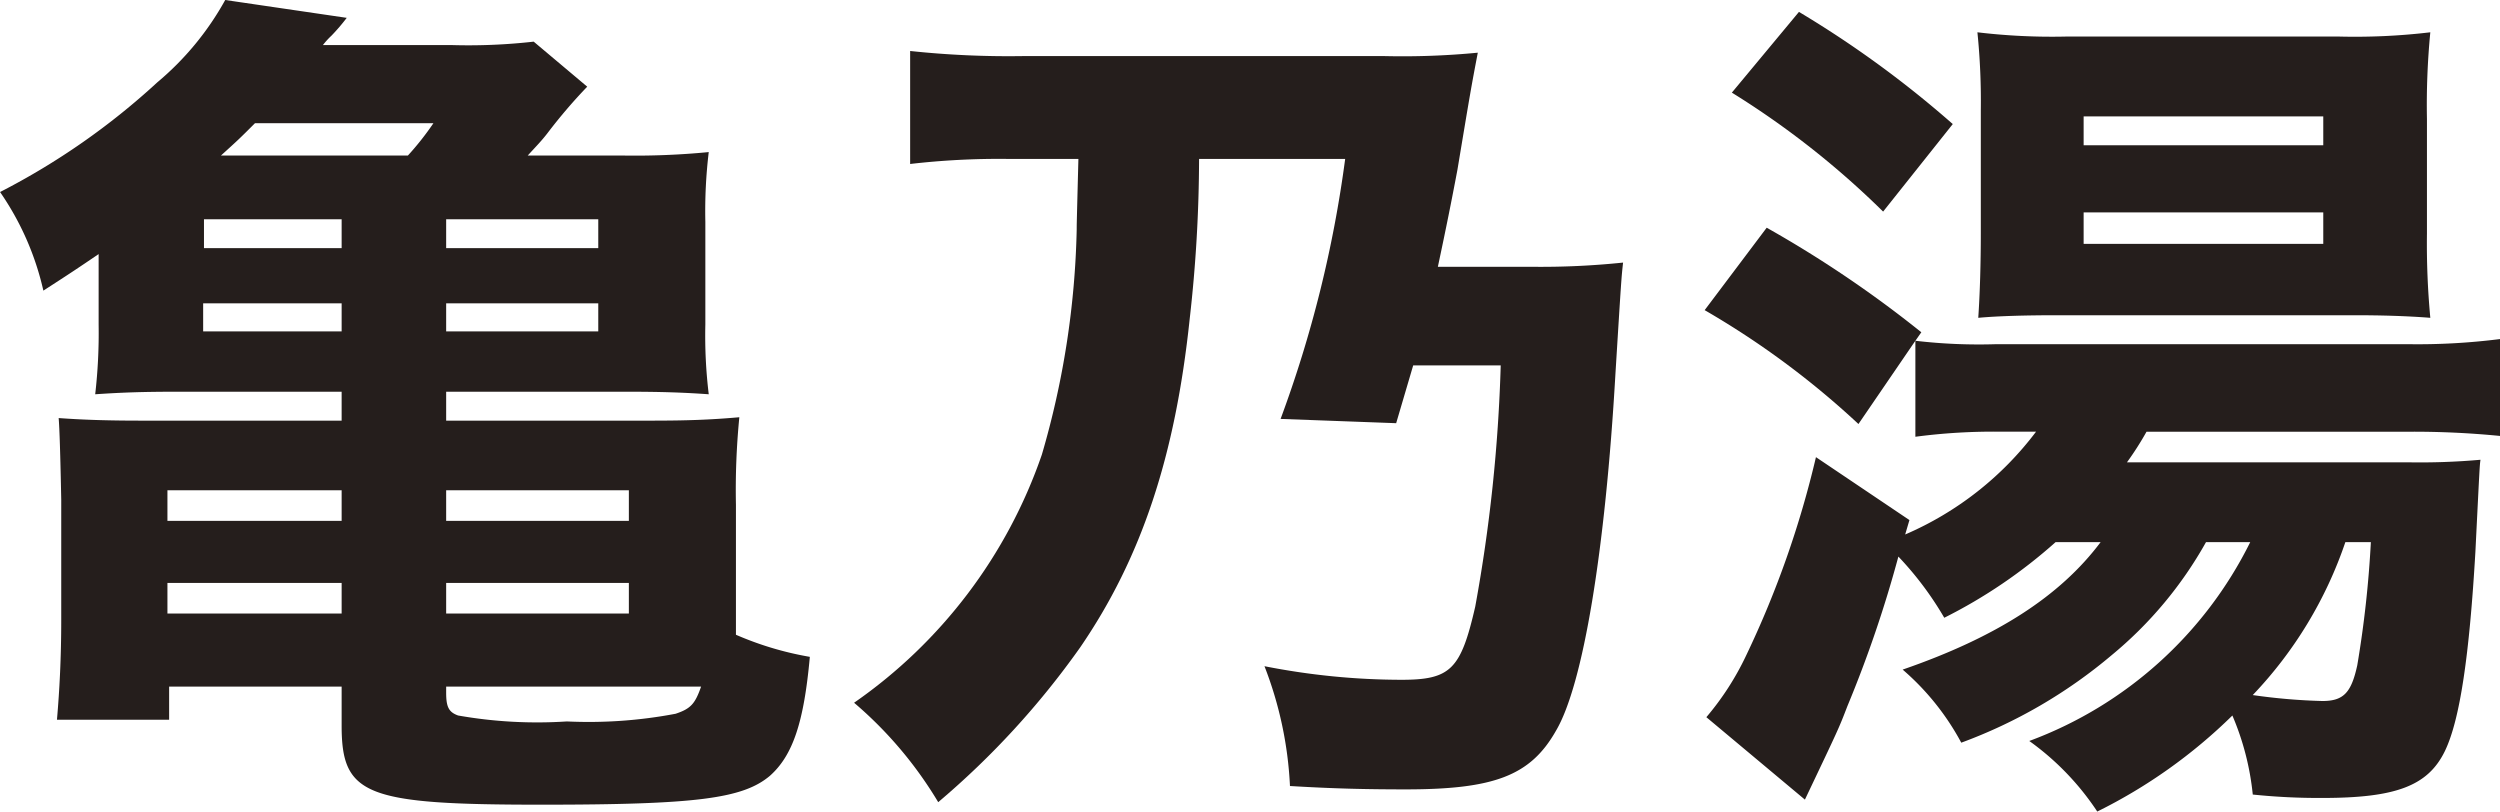
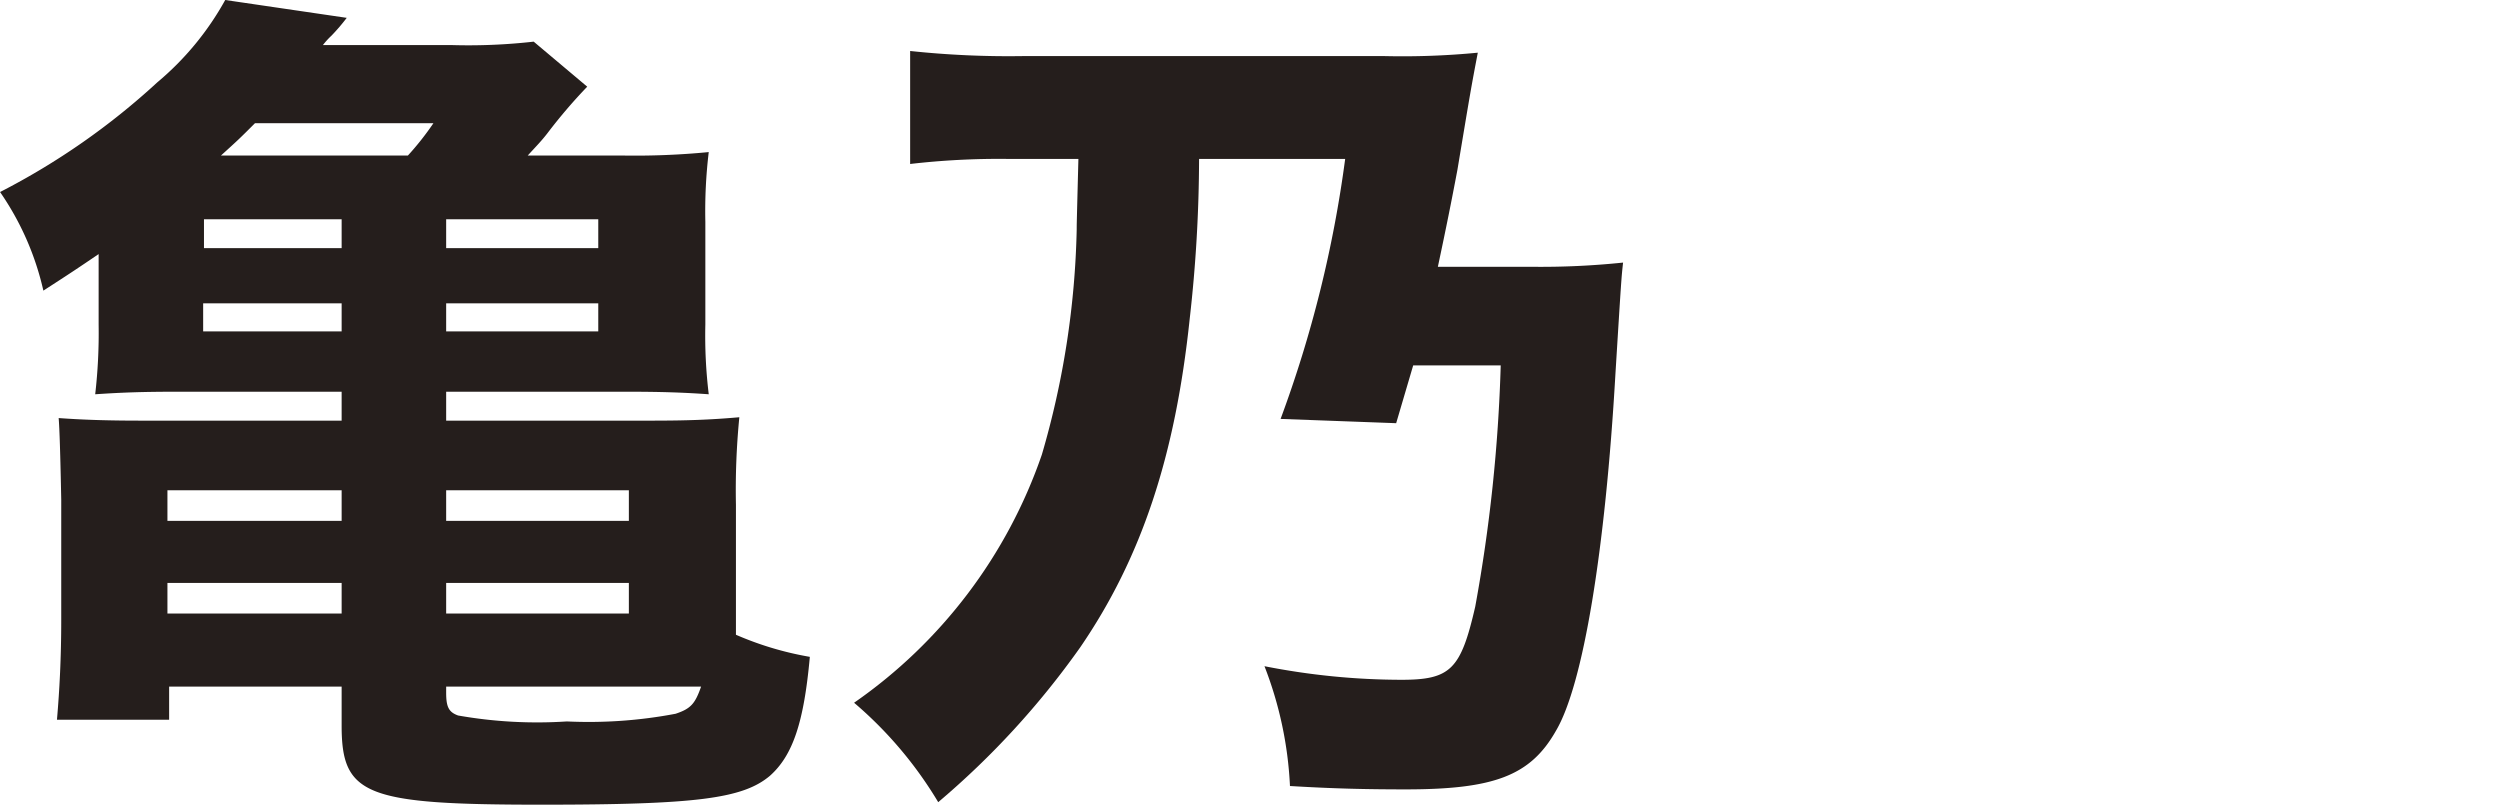
<svg xmlns="http://www.w3.org/2000/svg" width="88.258" height="28.649" viewBox="0 0 88.258 28.649">
  <g id="ttl_kamenoyu" transform="translate(-203.869 -1004.282)">
    <g id="グループ_75" data-name="グループ 75">
      <path id="パス_1095" data-name="パス 1095" d="M225.8,1009.772a26.966,26.966,0,0,0,3.09-.121,17.517,17.517,0,0,0-.12,2.46v3.63a17.219,17.219,0,0,0,.12,2.46c-.84-.059-1.62-.09-2.88-.09h-6.39v1.021h7.26c1.23,0,2.07-.03,3.09-.12a26.331,26.331,0,0,0-.12,3.09v4.589a11.357,11.357,0,0,0,2.609.78c-.209,2.31-.6,3.48-1.41,4.2-.96.809-2.61,1.019-8.069,1.019-6.21,0-7.05-.33-7.05-2.789v-1.38h-6.09v1.169h-3.96c.091-1.049.151-2.189.151-3.539v-4.23q-.047-2.385-.091-2.88c.84.061,1.71.091,2.911.091h7.079v-1.021h-5.82c-1.259,0-2.009.031-2.88.09a18.872,18.872,0,0,0,.121-2.46v-2.489c-.75.51-1.02.689-1.951,1.29a9.961,9.961,0,0,0-1.529-3.481,25.071,25.071,0,0,0,5.549-3.87,10.258,10.258,0,0,0,2.4-2.909l4.29.63a6.932,6.932,0,0,1-.54.63,2.71,2.71,0,0,0-.3.33h4.5a20.506,20.506,0,0,0,2.94-.12l1.89,1.59a18.744,18.744,0,0,0-1.41,1.65c-.21.27-.36.42-.69.78Zm-16.02,11.819v1.08h6.15v-1.08Zm0,3.27v1.08h6.15v-1.08Zm6.15-9.87h-4.889v.99h4.889Zm0-2.969h-4.86v1.02h4.86Zm2.34-2.25a10.092,10.092,0,0,0,.9-1.14h-6.3c-.54.54-.57.57-1.2,1.14Zm1.35,3.27h5.37v-1.02h-5.37Zm0,2.939h5.37v-.99h-5.37Zm0,6.69h6.45v-1.08h-6.45Zm0,3.27h6.45v-1.08h-6.45Zm0,2.79c0,.51.09.69.42.81a16.055,16.055,0,0,0,3.84.21,16.411,16.411,0,0,0,3.84-.271c.54-.179.69-.359.9-.959h-9Z" fill="#251e1c" />
      <path id="パス_1096" data-name="パス 1096" d="M253.158,1019.222l-4.08-.151a42.352,42.352,0,0,0,2.28-9.179H246.2a50.746,50.746,0,0,1-.33,5.639c-.51,4.861-1.71,8.46-3.87,11.61a29.278,29.278,0,0,1-5.009,5.46,14.13,14.13,0,0,0-2.97-3.51,17.653,17.653,0,0,0,6.629-8.76,30.471,30.471,0,0,0,1.23-7.949c0-.181,0-.181.06-2.49h-2.52a27.24,27.24,0,0,0-3.42.179v-3.989a32.925,32.925,0,0,0,3.99.18h12.75a27.666,27.666,0,0,0,3.3-.12c-.24,1.259-.24,1.259-.72,4.139-.21,1.111-.39,2.011-.69,3.42h3.36a28.08,28.08,0,0,0,3.179-.149c-.06.54-.06.54-.27,3.929-.359,6.24-1.139,10.98-2.1,12.6-.9,1.59-2.19,2.069-5.31,2.069-1.41,0-2.58-.029-4.08-.119a13.394,13.394,0,0,0-.9-4.23,25.088,25.088,0,0,0,4.83.48c1.74,0,2.1-.36,2.61-2.58a56.12,56.12,0,0,0,.9-8.519h-3.09Z" fill="#251e1c" />
-       <path id="パス_1097" data-name="パス 1097" d="M281.748,1023.421a14.05,14.05,0,0,1-3.33,3.99,17.694,17.694,0,0,1-5.31,3.09,9.038,9.038,0,0,0-2.069-2.58c3.3-1.14,5.549-2.58,6.989-4.5h-1.59a18.012,18.012,0,0,1-3.93,2.67,11.581,11.581,0,0,0-1.62-2.16,42.774,42.774,0,0,1-1.8,5.28c-.3.78-.3.78-1.5,3.3l-3.479-2.91a9.871,9.871,0,0,0,1.41-2.19,34.317,34.317,0,0,0,2.459-6.99l3.3,2.221-.15.509a11.447,11.447,0,0,0,4.62-3.629h-1.23a21.051,21.051,0,0,0-3.03.179v-3.39l-2.01,2.94a29.946,29.946,0,0,0-5.429-4.02l2.19-2.91a40.464,40.464,0,0,1,5.459,3.691l-.21.3a19.2,19.2,0,0,0,2.85.121h14.55a23.06,23.06,0,0,0,3.239-.181v3.42a31.172,31.172,0,0,0-3.21-.149h-9.269a10.954,10.954,0,0,1-.69,1.08h9.9a24.08,24.08,0,0,0,2.58-.09c-.029.21-.029.21-.179,3.239-.211,3.63-.54,5.939-1.08,7.05-.6,1.23-1.741,1.65-4.32,1.65a22.519,22.519,0,0,1-2.46-.12,9.5,9.5,0,0,0-.72-2.79,18.508,18.508,0,0,1-4.77,3.39,9.5,9.5,0,0,0-2.4-2.491,14.211,14.211,0,0,0,7.8-7.019Zm-14.37-18.719a36.9,36.9,0,0,1,5.43,3.96l-2.459,3.09a30.38,30.38,0,0,0-5.34-4.2Zm9.09,10.709c-1.14,0-2.1.03-2.76.091.06-.87.09-1.95.09-3v-4.32a24.233,24.233,0,0,0-.12-2.76,22.178,22.178,0,0,0,3.15.15h9.6a22.54,22.54,0,0,0,3.239-.15,26.6,26.6,0,0,0-.119,3.059v4.05a27.947,27.947,0,0,0,.119,2.971q-1.168-.092-2.7-.091Zm.96-6h8.46v-1.02h-8.46Zm0,3.48h8.46v-1.111h-8.46Zm9.24,10.529a14.63,14.63,0,0,1-3.27,5.4,20.9,20.9,0,0,0,2.46.21c.75,0,1.02-.3,1.23-1.26a38.176,38.176,0,0,0,.48-4.35Z" fill="#251e1c" />
    </g>
  </g>
</svg>